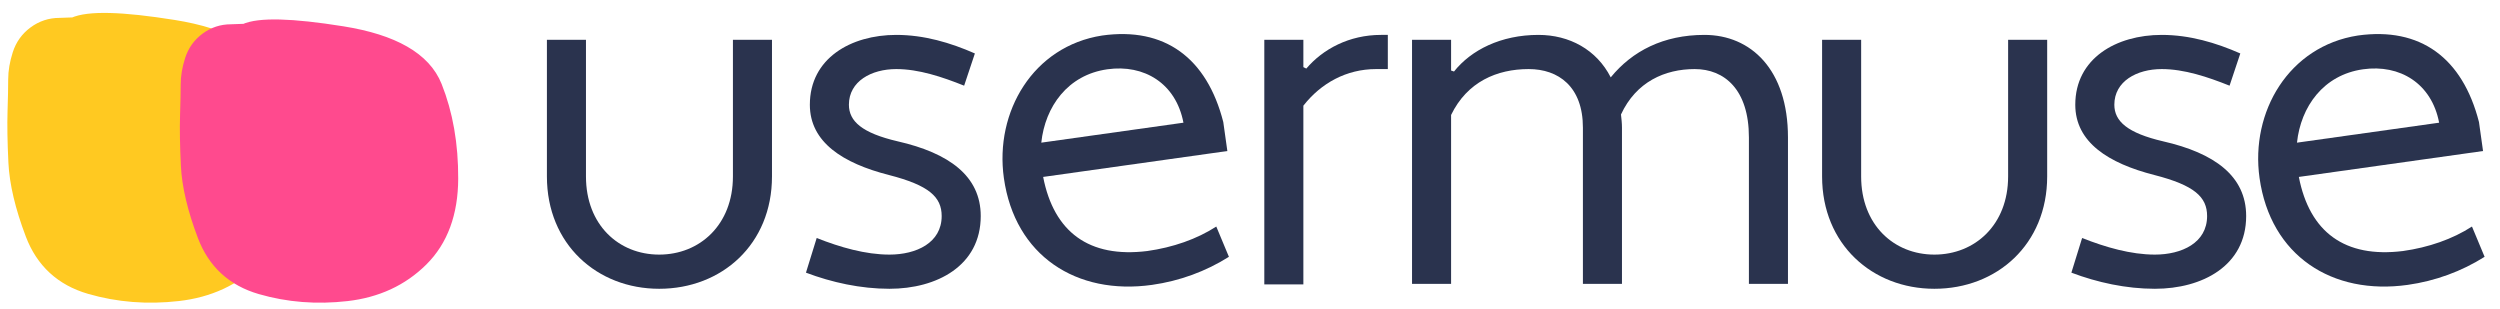
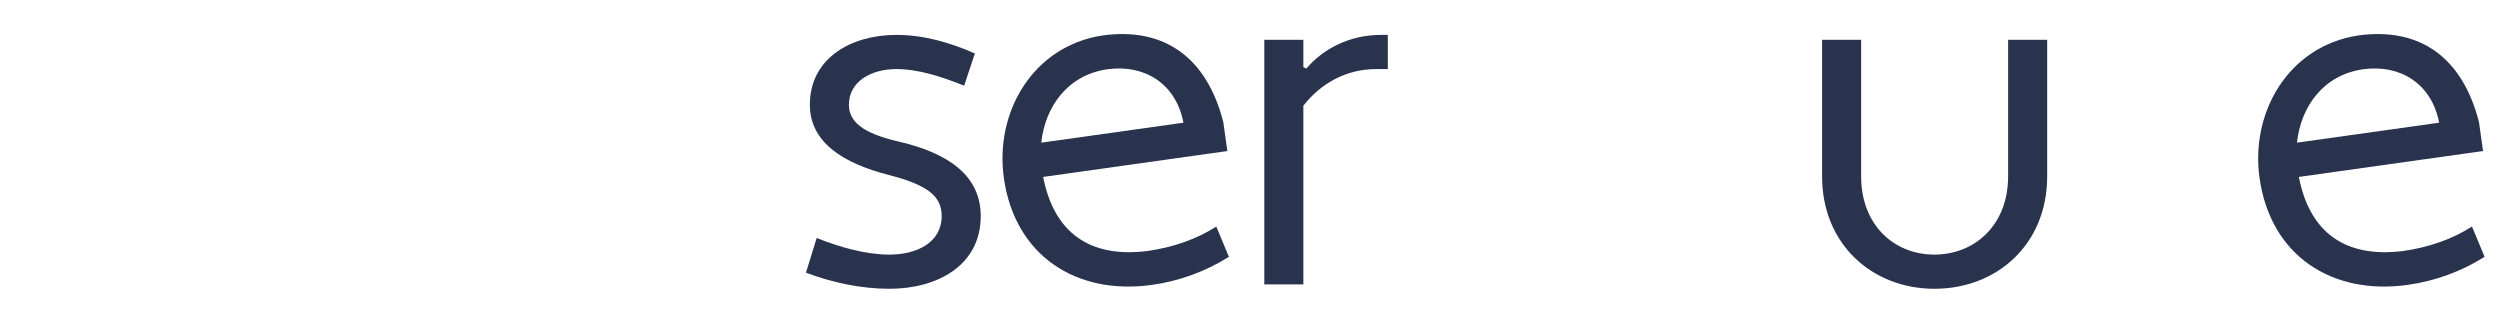
<svg xmlns="http://www.w3.org/2000/svg" width="170" height="21" viewBox="0 0 170 21" fill="none">
  <g clip-path="url(#clip0_1_2369)">
-     <path d="M52.495 2.705V12.001C52.495 16.616 49.075 19.637 44.825 19.637C40.609 19.637 37.19 16.616 37.19 12.001V2.705H39.846V12.001C39.846 15.288 42.07 17.313 44.825 17.313C47.581 17.313 49.839 15.288 49.839 12.001V2.705H52.495Z" fill="#2A334E" />
    <path d="M54.805 18.541L55.535 16.184C57.129 16.815 58.855 17.313 60.482 17.313C62.308 17.313 64.034 16.516 64.034 14.69C64.034 13.395 63.171 12.599 60.449 11.901C57.328 11.105 55.07 9.677 55.07 7.121C55.07 3.967 57.859 2.373 60.947 2.373C62.839 2.373 64.632 2.904 66.292 3.635L65.561 5.826C64.067 5.228 62.474 4.697 60.947 4.697C59.254 4.697 57.726 5.527 57.726 7.121C57.726 8.249 58.623 9.046 61.046 9.611C64.532 10.407 66.69 11.968 66.69 14.69C66.69 18.077 63.702 19.637 60.482 19.637C58.523 19.637 56.564 19.206 54.805 18.541Z" fill="#2A334E" />
    <path d="M74.947 2.415C79.188 1.818 82.066 3.928 83.183 8.298L83.46 10.27L70.934 12.031C71.663 15.784 74.058 17.559 78.013 17.07C79.755 16.826 81.386 16.261 82.707 15.405L83.566 17.463C81.996 18.455 80.21 19.108 78.336 19.372C73.207 20.093 69.007 17.398 68.263 12.104C67.63 7.6 70.255 3.141 74.947 2.415ZM75.303 4.711C72.608 5.09 71.067 7.251 70.808 9.701L80.474 8.343C79.964 5.666 77.802 4.36 75.303 4.711Z" fill="#2A334E" />
    <path d="M85.973 19.338V2.705H88.629V4.564L88.828 4.664C89.957 3.336 91.749 2.373 93.907 2.373H94.372V4.697H93.576C91.55 4.697 89.824 5.66 88.629 7.187V19.338H85.973Z" fill="#2A334E" />
-     <path d="M121.582 9.345V19.305H118.926V9.345C118.926 6.091 117.266 4.697 115.24 4.697C113.215 4.697 111.256 5.56 110.227 7.785C110.26 8.083 110.294 8.382 110.294 8.681V19.305H107.638V8.681C107.638 5.892 105.978 4.697 103.952 4.697C101.794 4.697 99.769 5.56 98.674 7.818V19.305H96.018V2.705H98.674V4.797L98.873 4.863C100.035 3.402 102.06 2.373 104.616 2.373C106.708 2.373 108.567 3.369 109.53 5.261C110.991 3.469 113.116 2.373 115.904 2.373C119.058 2.373 121.582 4.73 121.582 9.345Z" fill="#2A334E" />
    <path d="M139.208 2.705V12.001C139.208 16.616 135.788 19.637 131.538 19.637C127.322 19.637 123.902 16.616 123.902 12.001V2.705H126.558V12.001C126.558 15.288 128.783 17.313 131.538 17.313C134.294 17.313 136.552 15.288 136.552 12.001V2.705H139.208Z" fill="#2A334E" />
-     <path d="M140.854 18.541L141.584 16.184C143.178 16.815 144.904 17.313 146.531 17.313C148.357 17.313 150.083 16.516 150.083 14.69C150.083 13.395 149.22 12.599 146.498 11.901C143.377 11.105 141.119 9.677 141.119 7.121C141.119 3.967 143.908 2.373 146.996 2.373C148.888 2.373 150.681 2.904 152.341 3.635L151.61 5.826C150.116 5.228 148.523 4.697 146.996 4.697C145.302 4.697 143.775 5.527 143.775 7.121C143.775 8.249 144.672 9.046 147.095 9.611C150.581 10.407 152.739 11.968 152.739 14.69C152.739 18.077 149.751 19.637 146.531 19.637C144.572 19.637 142.613 19.206 140.854 18.541Z" fill="#2A334E" />
    <path d="M160.334 2.415C164.575 1.818 167.453 3.928 168.57 8.298L168.847 10.27L156.321 12.031C157.05 15.784 159.445 17.559 163.399 17.07C165.142 16.826 166.772 16.261 168.094 15.405L168.953 17.463C167.382 18.455 165.597 19.108 163.723 19.372C158.594 20.093 154.393 17.398 153.649 12.104C153.016 7.6 155.642 3.141 160.334 2.415ZM160.69 4.711C157.994 5.09 156.454 7.251 156.195 9.701L165.861 8.343C165.35 5.666 163.189 4.36 160.69 4.711Z" fill="#2A334E" />
-     <path d="M11.802 1.851C8.262 1.284 6.004 1.228 5.026 1.681L4.046 1.716C3.43 1.716 2.873 1.899 2.375 2.267C1.877 2.634 1.533 3.115 1.343 3.71C1.153 4.305 1.057 4.868 1.057 5.4C1.057 5.932 1.043 6.656 1.013 7.571C0.984 8.486 1.003 9.643 1.071 11.041C1.139 12.438 1.522 14.06 2.222 15.905C2.921 17.75 4.223 18.949 6.128 19.502C8.032 20.055 10.026 20.212 12.109 19.974C14.193 19.737 15.921 18.938 17.295 17.577C18.669 16.216 19.36 14.345 19.37 11.963C19.381 9.582 19.006 7.443 18.248 5.546C17.49 3.649 15.341 2.417 11.802 1.851Z" fill="#FFC921" stroke="#FFC921" />
-     <path d="M23.272 2.283C19.818 1.73 17.614 1.675 16.66 2.117L15.703 2.151C15.102 2.151 14.559 2.33 14.073 2.689C13.586 3.048 13.251 3.518 13.065 4.098C12.879 4.679 12.787 5.229 12.787 5.748C12.787 6.268 12.772 6.975 12.743 7.868C12.715 8.762 12.734 9.891 12.8 11.255C12.866 12.62 13.24 14.203 13.923 16.005C14.606 17.806 15.876 18.977 17.734 19.516C19.593 20.056 21.539 20.21 23.572 19.978C25.605 19.746 27.292 18.965 28.633 17.637C29.973 16.308 30.648 14.481 30.658 12.156C30.668 9.831 30.303 7.742 29.563 5.89C28.823 4.038 26.726 2.836 23.272 2.283Z" fill="#FF4A8E" stroke="#FF4A8E" />
  </g>
  <defs>
    <clipPath id="clip0_1_2369">
      <rect width="170.002" height="21" fill="white" />
    </clipPath>
  </defs>
</svg>